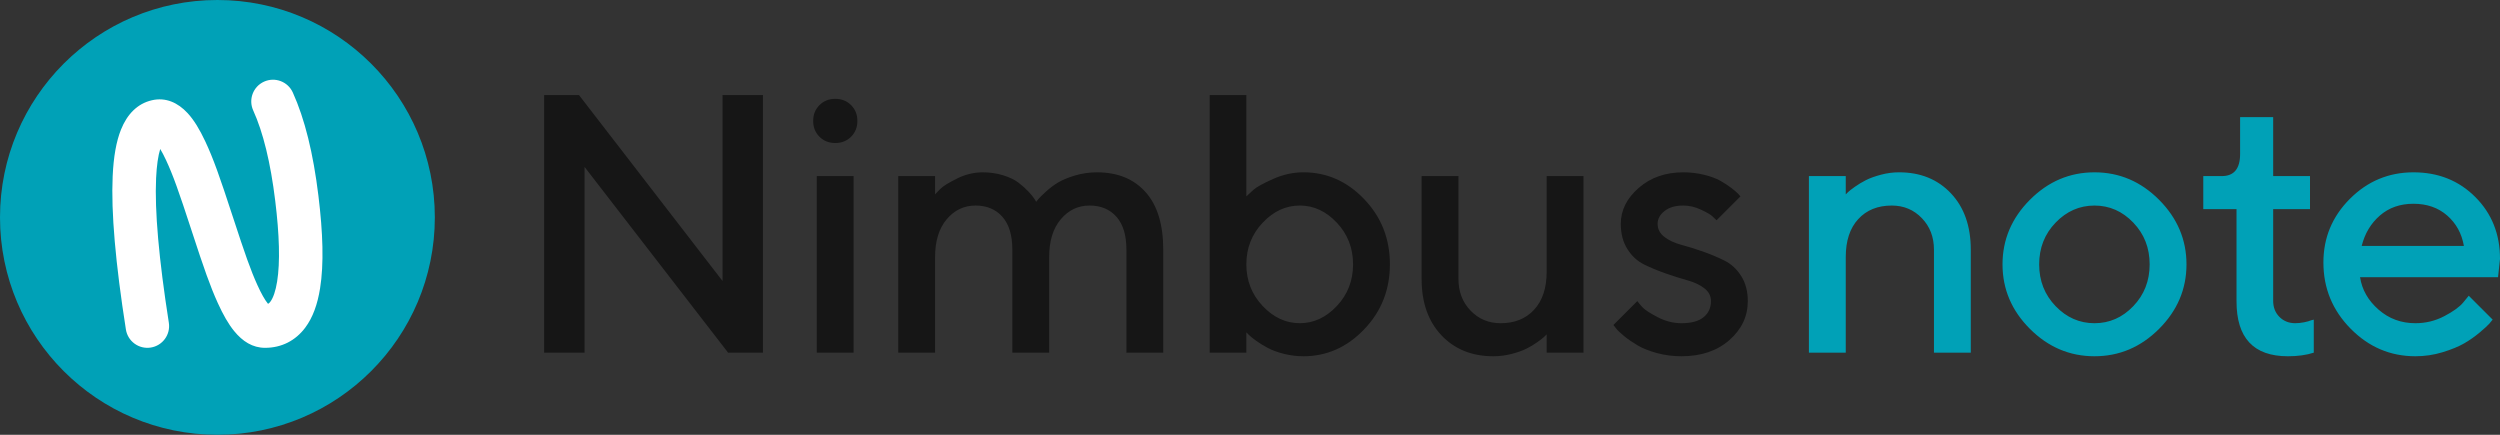
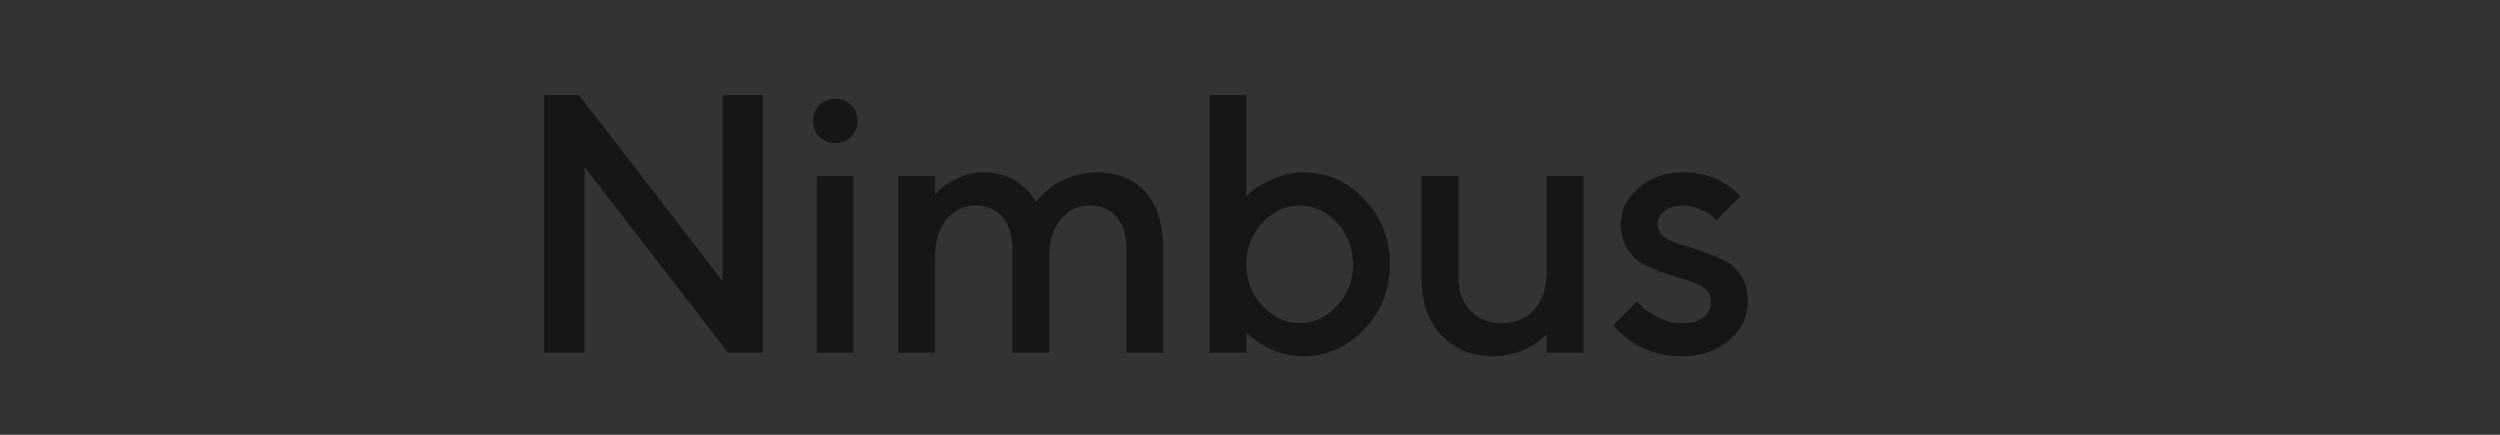
<svg xmlns="http://www.w3.org/2000/svg" width="207" height="36" viewBox="0 0 207 36" fill="none">
  <rect x="0" y="0" width="207" height="36" fill="#333333" stroke="none" />
-   <path fill-rule="evenodd" clip-rule="evenodd" d="M18.002 36C27.944 36 36.004 27.941 36.004 18C36.004 8.059 27.944 0 18.002 0C8.06 0 0 8.059 0 18C0 27.941 8.06 36 18.002 36Z" fill="#00A1B7" />
-   <path fill-rule="evenodd" clip-rule="evenodd" d="M13.736 13.233C14.32 14.479 14.799 15.829 15.849 19.047L15.857 19.073C16.918 22.323 17.396 23.681 18.034 25.091C18.473 26.059 18.908 26.823 19.383 27.407C20.084 28.268 20.917 28.8 21.948 28.8C23.318 28.8 24.472 28.201 25.273 27.13C25.904 26.287 26.291 25.197 26.502 23.876C26.825 21.863 26.743 19.308 26.364 16.199C25.935 12.685 25.235 9.842 24.244 7.657C23.833 6.752 22.767 6.351 21.861 6.761C20.956 7.172 20.555 8.239 20.966 9.144C21.787 10.954 22.402 13.456 22.79 16.636C23.132 19.437 23.204 21.703 22.947 23.307C22.82 24.102 22.619 24.668 22.39 24.975C22.322 25.066 22.264 25.123 22.194 25.157C22.188 25.15 22.182 25.142 22.175 25.134C21.93 24.833 21.636 24.317 21.314 23.606C20.751 22.364 20.295 21.066 19.28 17.956L19.271 17.93C18.169 14.554 17.668 13.139 16.996 11.706C16.527 10.706 16.059 9.934 15.531 9.364C14.725 8.493 13.717 8.039 12.582 8.3C11.379 8.575 10.529 9.458 10.019 10.727C9.622 11.714 9.402 12.992 9.329 14.588C9.192 17.558 9.559 21.775 10.424 27.279C10.578 28.261 11.499 28.932 12.481 28.778C13.463 28.624 14.134 27.703 13.98 26.721C13.15 21.435 12.801 17.433 12.925 14.754C12.973 13.707 13.094 12.894 13.266 12.336C13.411 12.577 13.57 12.878 13.736 13.233Z" fill="white" />
  <path fill-rule="evenodd" clip-rule="evenodd" d="M107.929 14.267C109.862 14.267 111.538 15.008 112.957 16.491C114.375 17.973 115.084 19.77 115.084 21.882C115.084 23.994 114.372 25.791 112.949 27.274C111.526 28.756 109.853 29.498 107.929 29.498C107.383 29.498 106.85 29.433 106.33 29.304C105.809 29.175 105.365 29.014 104.998 28.821C104.631 28.628 104.307 28.429 104.024 28.226C103.741 28.023 103.54 27.861 103.421 27.742L103.198 27.519V29.2H100.164V7.871H103.198V16.26C103.337 16.121 103.536 15.938 103.793 15.71C104.051 15.482 104.592 15.184 105.415 14.817C106.238 14.45 107.076 14.267 107.929 14.267ZM63.172 7.871H59.825V23.265L47.94 7.871H45.054V29.2H48.401V13.821L60.286 29.2H63.172V7.871ZM70.678 29.201V14.58H67.628V29.201H70.678ZM70.991 10.013C70.991 10.539 70.817 10.975 70.47 11.322C70.123 11.669 69.687 11.842 69.161 11.842C68.635 11.842 68.199 11.669 67.852 11.322C67.505 10.975 67.331 10.539 67.331 10.013C67.331 9.488 67.505 9.051 67.852 8.704C68.199 8.357 68.635 8.184 69.161 8.184C69.687 8.184 70.123 8.357 70.47 8.704C70.817 9.051 70.991 9.488 70.991 10.013ZM93.268 20.678L93.268 29.201H96.317V20.678C96.317 18.586 95.829 16.994 94.852 15.904C93.875 14.813 92.534 14.268 90.828 14.268C90.203 14.268 89.601 14.354 89.021 14.528C88.441 14.701 87.972 14.895 87.615 15.108C87.258 15.321 86.923 15.572 86.611 15.859C86.299 16.147 86.095 16.345 86.001 16.454C85.907 16.563 85.84 16.647 85.8 16.707L85.651 16.469C85.552 16.31 85.386 16.107 85.153 15.859C84.92 15.611 84.645 15.366 84.328 15.123C84.01 14.88 83.586 14.677 83.056 14.513C82.525 14.349 81.967 14.268 81.382 14.268C80.648 14.268 79.942 14.436 79.263 14.773C78.583 15.11 78.137 15.381 77.924 15.584C77.711 15.787 77.544 15.958 77.425 16.097V14.58H74.376V29.201L77.425 29.201V21.288C77.425 19.959 77.745 18.916 78.385 18.157C79.025 17.398 79.82 17.019 80.772 17.019C81.705 17.019 82.446 17.329 82.996 17.949C83.547 18.569 83.822 19.478 83.822 20.678V29.201H86.871V21.288C86.871 19.959 87.191 18.916 87.831 18.157C88.47 17.398 89.266 17.019 90.218 17.019C91.15 17.019 91.892 17.329 92.442 17.949C92.993 18.569 93.268 19.478 93.268 20.678ZM110.696 25.332C109.803 26.284 108.779 26.76 107.624 26.76C106.468 26.76 105.442 26.284 104.545 25.332C103.647 24.38 103.198 23.232 103.198 21.889C103.198 20.545 103.647 19.397 104.545 18.445C105.442 17.494 106.468 17.018 107.624 17.018C108.779 17.018 109.803 17.494 110.696 18.445C111.588 19.397 112.034 20.545 112.034 21.889C112.034 23.232 111.588 24.38 110.696 25.332ZM128.064 29.201L128.064 27.684L127.87 27.877C127.781 27.966 127.595 28.113 127.312 28.316C127.03 28.519 126.725 28.703 126.398 28.866C126.07 29.03 125.659 29.176 125.163 29.305C124.667 29.434 124.161 29.498 123.646 29.498C121.881 29.498 120.45 28.921 119.354 27.766C118.258 26.61 117.71 25.056 117.71 23.103V14.58H120.76V23.103C120.76 24.154 121.095 25.026 121.764 25.721C122.433 26.415 123.264 26.762 124.256 26.762C125.416 26.762 126.341 26.387 127.03 25.639C127.719 24.89 128.064 23.841 128.064 22.493V14.58L131.113 14.58V29.201H128.064ZM142.129 18.239L144.108 16.261L143.914 16.038C143.795 15.919 143.605 15.757 143.342 15.554C143.079 15.351 142.774 15.153 142.427 14.959C142.08 14.766 141.631 14.602 141.081 14.468C140.53 14.335 139.963 14.268 139.377 14.268C137.9 14.268 136.668 14.699 135.681 15.562C134.694 16.424 134.201 17.416 134.201 18.536C134.201 19.349 134.384 20.046 134.751 20.626C135.118 21.206 135.582 21.633 136.142 21.905C136.702 22.178 137.302 22.426 137.942 22.649C138.582 22.872 139.179 23.061 139.735 23.214C140.29 23.368 140.751 23.586 141.118 23.869C141.485 24.151 141.668 24.506 141.668 24.932C141.668 25.487 141.465 25.931 141.058 26.263C140.652 26.596 140.042 26.762 139.229 26.762C138.554 26.762 137.897 26.596 137.258 26.263C136.618 25.931 136.202 25.661 136.008 25.453C135.815 25.244 135.669 25.071 135.569 24.932L133.591 26.91L133.814 27.193C133.953 27.371 134.179 27.587 134.491 27.84C134.803 28.093 135.168 28.343 135.584 28.591C136.001 28.839 136.534 29.052 137.183 29.231C137.833 29.409 138.515 29.498 139.229 29.498C140.855 29.498 142.177 29.052 143.193 28.16C144.209 27.267 144.718 26.191 144.718 24.932C144.718 24.119 144.534 23.425 144.167 22.85C143.8 22.275 143.337 21.848 142.776 21.571C142.216 21.293 141.616 21.043 140.977 20.819C140.337 20.596 139.739 20.41 139.184 20.262C138.629 20.113 138.168 19.895 137.801 19.607C137.434 19.32 137.25 18.963 137.25 18.536C137.25 18.13 137.441 17.775 137.823 17.473C138.205 17.17 138.723 17.019 139.377 17.019C139.863 17.019 140.347 17.131 140.828 17.354C141.309 17.577 141.626 17.76 141.78 17.904C141.934 18.048 142.05 18.16 142.129 18.239Z" fill="#161616" />
-   <path fill-rule="evenodd" clip-rule="evenodd" d="M185.481 9.701V12.75C185.481 13.97 184.976 14.58 183.964 14.58H182.432V17.317H185.184V24.932C185.174 27.976 186.592 29.498 189.438 29.498C190.261 29.498 190.975 29.399 191.58 29.201V26.464L191.357 26.523C191.218 26.583 191.022 26.637 190.77 26.687C190.517 26.737 190.276 26.761 190.048 26.761C189.523 26.761 189.086 26.588 188.739 26.241C188.392 25.894 188.218 25.448 188.218 24.902V17.317H191.268V14.58H188.218V9.701H185.481ZM152.828 16.097L152.828 14.58H149.778V29.201L152.828 29.201V21.288C152.828 19.939 153.172 18.891 153.862 18.142C154.551 17.393 155.476 17.019 156.636 17.019C157.628 17.019 158.458 17.366 159.127 18.06C159.797 18.754 160.132 19.627 160.132 20.678V29.201H163.181V20.678C163.181 18.725 162.633 17.168 161.537 16.008C160.441 14.848 159.011 14.267 157.246 14.267C156.74 14.267 156.237 14.334 155.736 14.468C155.235 14.602 154.823 14.751 154.501 14.915C154.179 15.078 153.874 15.261 153.586 15.465C153.299 15.668 153.11 15.814 153.021 15.904L152.828 16.097ZM176.637 18.433C177.54 19.375 177.991 20.527 177.991 21.891C177.991 23.254 177.54 24.407 176.637 25.349C175.735 26.291 174.664 26.762 173.424 26.762C172.185 26.762 171.111 26.291 170.204 25.349C169.296 24.407 168.843 23.254 168.843 21.891C168.843 20.527 169.296 19.375 170.204 18.433C171.111 17.491 172.185 17.02 173.424 17.02C174.664 17.02 175.735 17.491 176.637 18.433ZM165.808 21.89C165.808 19.843 166.564 18.06 168.077 16.543C169.589 15.026 171.372 14.268 173.424 14.268C175.477 14.268 177.26 15.026 178.772 16.543C180.284 18.06 181.041 19.843 181.041 21.89C181.041 23.938 180.284 25.718 178.772 27.23C177.26 28.742 175.477 29.498 173.424 29.498C171.372 29.498 169.589 28.742 168.077 27.23C166.564 25.718 165.808 23.938 165.808 21.89ZM206.837 22.954L195.413 22.954C195.572 23.985 196.08 24.878 196.938 25.631C197.795 26.385 198.814 26.762 199.994 26.762C200.847 26.762 201.643 26.568 202.382 26.181C203.121 25.795 203.644 25.418 203.951 25.051L204.412 24.486L206.391 26.464C206.331 26.543 206.24 26.655 206.116 26.799C205.992 26.942 205.726 27.186 205.32 27.528C204.913 27.87 204.482 28.172 204.026 28.435C203.57 28.698 202.977 28.941 202.248 29.164C201.519 29.387 200.768 29.498 199.995 29.498C197.922 29.498 196.134 28.737 194.632 27.215C193.13 25.693 192.378 23.866 192.378 21.734C192.378 19.682 193.11 17.924 194.572 16.462C196.035 14.999 197.79 14.268 199.838 14.268C201.886 14.268 203.592 14.949 204.955 16.313C206.319 17.676 207.001 19.384 207.001 21.437L206.837 22.954ZM197.056 17.845C197.805 17.196 198.73 16.871 199.831 16.871C200.951 16.871 201.883 17.196 202.627 17.845C203.371 18.495 203.832 19.335 204.011 20.366H195.547C195.804 19.335 196.308 18.495 197.056 17.845Z" fill="#00A1B7" />
</svg>